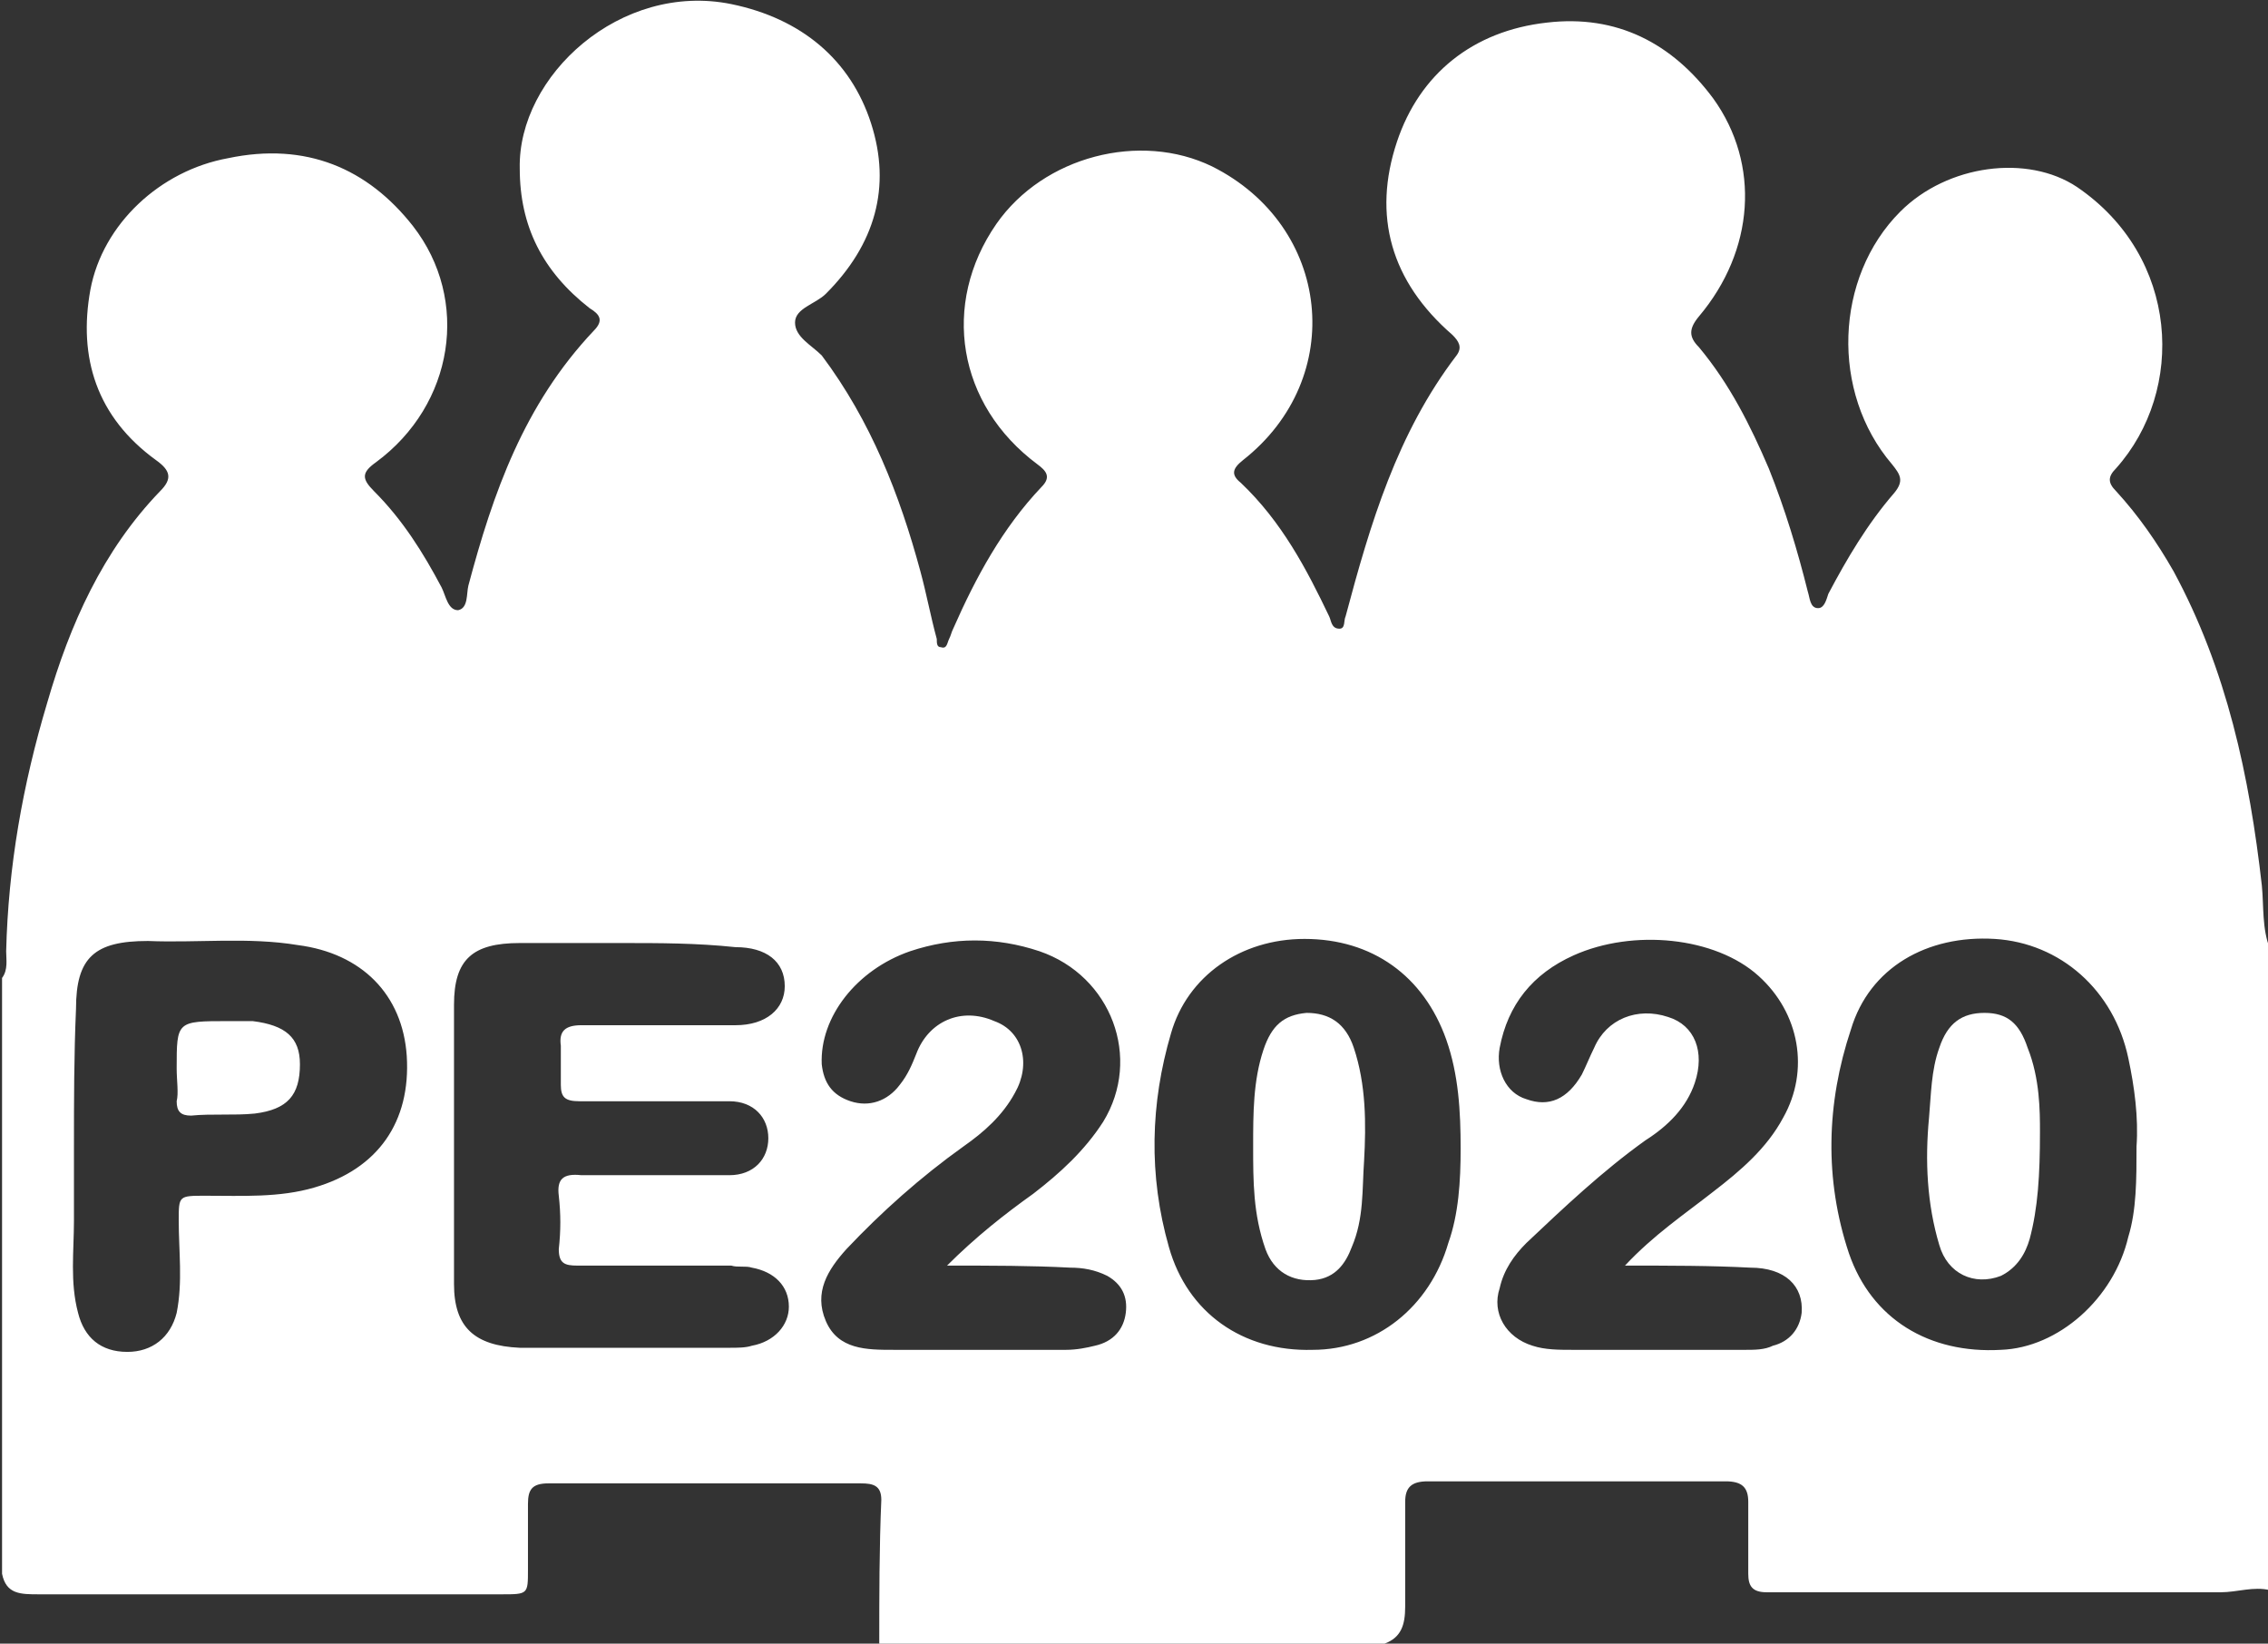
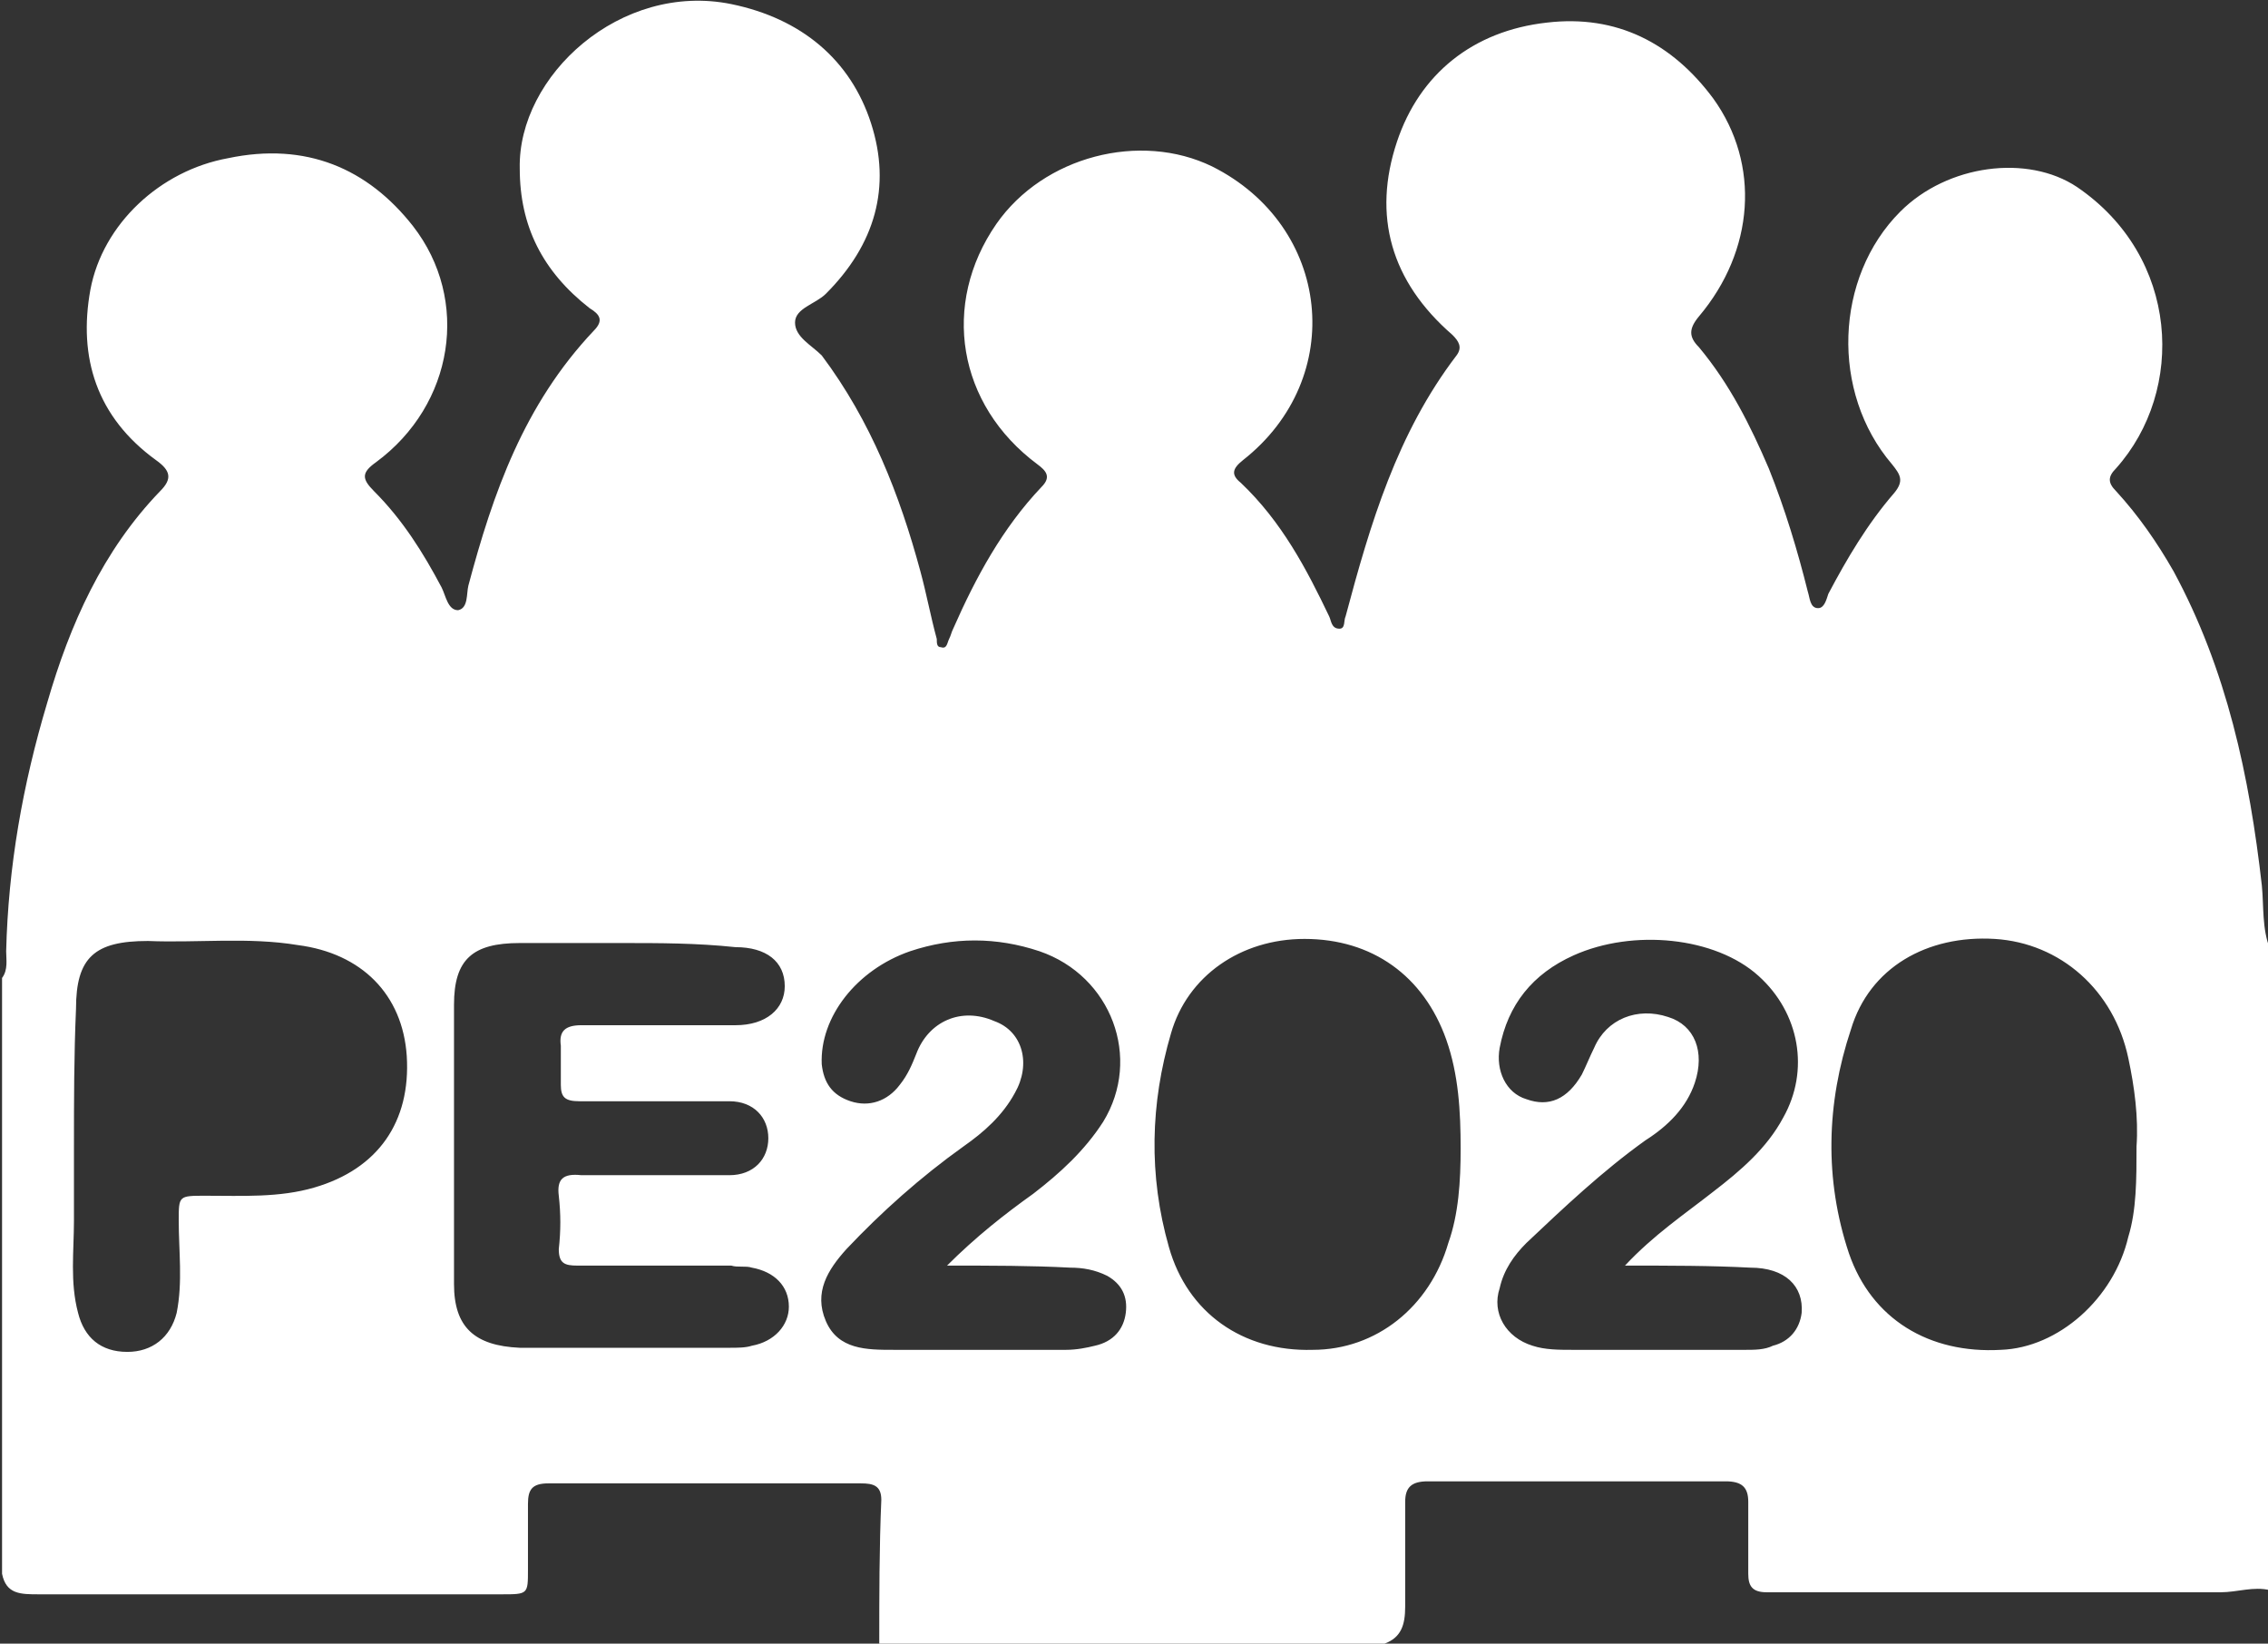
<svg xmlns="http://www.w3.org/2000/svg" version="1.1" id="Layer_1" x="0px" y="0px" width="110.4px" height="80px" viewBox="0 0 110.4 80" style="enable-background:new 0 0 110.4 80;" xml:space="preserve">
  <rect x="0" y="0" width="110.4" height="80" fill="#333333" stroke="none" />
  <path style="fill:#FFFFFF;" d="M67.4,80H42.8c0-2.3,0-4.7,0.1-7c0-0.7-0.4-0.8-1-0.8c-5.1,0-10.1,0-15.2,0c-0.8,0-1,0.3-1,1  c0,1.1,0,2.2,0,3.2c0,1.2,0,1.2-1.3,1.2c-7.5,0-15,0-22.5,0c-0.9,0-1.6,0-1.8-1v-29c0.3-0.4,0.2-0.9,0.2-1.3c0.1-4.1,0.8-8.1,2-12.1  c1.1-3.8,2.7-7.4,5.5-10.3c0.6-0.6,0.5-1-0.2-1.5c-2.9-2.1-3.8-5-3.2-8.3c0.6-3.2,3.4-5.8,6.7-6.4c3.8-0.8,6.8,0.5,9,3.3  c2.8,3.6,2,8.7-1.8,11.5c-0.7,0.5-0.7,0.8-0.1,1.4c1.4,1.4,2.4,3,3.3,4.7c0.2,0.4,0.3,1.1,0.8,1.1c0.5-0.1,0.4-0.8,0.5-1.2  c1.2-4.5,2.7-8.8,6.1-12.4c0.5-0.5,0.3-0.8-0.2-1.1c-2.3-1.8-3.4-4-3.4-6.8c-0.1-4.5,4.9-9.1,10.3-8c3.4,0.7,5.8,2.7,6.8,5.8  c1,3.1,0.2,5.9-2.2,8.3c-0.5,0.5-1.5,0.7-1.5,1.4c0,0.7,0.8,1.1,1.3,1.6c2.4,3.2,3.8,6.8,4.8,10.5c0.3,1.1,0.5,2.2,0.8,3.3  c0,0.2,0,0.4,0.2,0.4c0.3,0.1,0.3-0.2,0.4-0.4c0.1-0.2,0.1-0.3,0.2-0.5c1.1-2.5,2.4-4.9,4.3-6.9c0.5-0.5,0.2-0.8-0.2-1.1  c-3.9-2.9-4.7-7.8-2-11.7c2.3-3.3,7-4.5,10.5-2.8c5.8,2.9,6.6,10.3,1.5,14.3c-0.5,0.4-0.6,0.7-0.1,1.1c2,1.9,3.2,4.2,4.3,6.5  c0.1,0.2,0.1,0.6,0.5,0.6c0.3,0,0.2-0.4,0.3-0.6c1.2-4.5,2.5-8.9,5.4-12.7c0.3-0.4,0.1-0.7-0.2-1c-3-2.6-3.9-5.8-2.7-9.4  c1.1-3.3,3.7-5.4,7.3-5.8c3.4-0.4,6.1,1,8.1,3.7c2.3,3.2,2,7.4-0.7,10.6c-0.5,0.6-0.5,1,0,1.5c1.5,1.8,2.5,3.8,3.4,5.9  c0.8,2,1.4,4,1.9,6c0.1,0.3,0.1,0.8,0.5,0.8c0.3,0,0.4-0.4,0.5-0.7c0.9-1.7,1.9-3.4,3.2-4.9c0.5-0.6,0.3-0.9-0.1-1.4  c-3-3.5-2.8-9.1,0.4-12.3c2.3-2.3,6.2-2.8,8.6-1.2c5,3.4,5.3,9.9,1.9,13.7c-0.4,0.4-0.4,0.7,0,1.1c1.1,1.2,2,2.5,2.8,3.9  c2.6,4.8,3.7,10,4.3,15.3c0.1,1,0,2.1,0.4,3.1v31.2c-0.8-0.2-1.6,0.1-2.4,0.1c-7.4,0-14.8,0-22.1,0c-0.7,0-0.9-0.3-0.9-0.9  c0-1.2,0-2.3,0-3.5c0-0.7-0.3-1-1.1-1c-4.8,0-9.7,0-14.5,0c-0.8,0-1.1,0.3-1.1,1c0,1.7,0,3.4,0,5.1C68.4,79.1,68.2,79.7,67.4,80   M30.3,45.9c-1.7,0-3.3,0-5,0c-2.3,0-3.2,0.8-3.2,3c0,4.5,0,9.1,0,13.6c0,2.1,1,3,3.2,3.1c3.4,0,6.8,0,10.2,0c0.4,0,0.8,0,1.1-0.1  c1.1-0.2,1.8-1,1.8-1.9c0-1-0.7-1.7-1.8-1.9c-0.3-0.1-0.7,0-1-0.1c-2.5,0-5,0-7.5,0c-0.6,0-0.9-0.1-0.9-0.8c0.1-0.9,0.1-1.7,0-2.6  c-0.1-0.8,0.2-1.1,1.1-1c2.4,0,4.8,0,7.2,0c1.2,0,1.9-0.8,1.9-1.8c0-1-0.7-1.8-1.9-1.8c-0.4,0-0.8,0-1.1,0c-2.1,0-4.1,0-6.2,0  c-0.7,0-0.9-0.2-0.9-0.8c0-0.6,0-1.3,0-1.9c-0.1-0.7,0.2-1,1-1c2.5,0,5,0,7.5,0c1.5,0,2.4-0.8,2.4-1.9c0-1.2-0.9-1.9-2.4-1.9  C33.9,45.9,32.1,45.9,30.3,45.9 M3.6,55.8c0,1.2,0,2.4,0,3.6c0,1.5-0.2,3,0.2,4.5c0.3,1.2,1.1,1.9,2.4,1.9c1.2,0,2.1-0.7,2.4-1.9  c0.3-1.5,0.1-3,0.1-4.5c0-1.2,0-1.2,1.3-1.2c1.8,0,3.6,0.1,5.3-0.4c3.1-0.9,4.7-3.2,4.5-6.4c-0.2-3-2.2-5-5.3-5.4  c-2.4-0.4-4.9-0.1-7.3-0.2c-2.6,0-3.5,0.8-3.5,3.3C3.6,51.4,3.6,53.6,3.6,55.8 M71.1,55.9c0-1.8-0.1-3.6-0.7-5.3  c-1.1-3.1-3.6-4.9-6.9-4.9c-3.1,0-5.7,1.8-6.5,4.6c-1,3.4-1.1,6.9-0.1,10.4c0.9,3.2,3.6,5.1,7,5c3.1,0,5.7-2.1,6.6-5.2  C71,59.1,71.1,57.5,71.1,55.9 M104,55.8c0.1-1.4-0.1-2.9-0.4-4.3c-0.7-3.3-3.3-5.6-6.5-5.8c-3.3-0.2-6.1,1.4-7,4.4  c-1.2,3.6-1.3,7.3-0.1,10.9c1.1,3.2,3.9,4.9,7.4,4.7c2.8-0.1,5.5-2.5,6.2-5.5C104,58.9,104,57.4,104,55.8 M46.1,61.6  c1.4-1.4,2.8-2.5,4.2-3.5c1.3-1,2.5-2.1,3.4-3.5c1.9-3.1,0.4-7.1-3.1-8.3c-2.1-0.7-4.2-0.7-6.3,0c-2.6,0.9-4.4,3.2-4.3,5.5  c0.1,0.9,0.5,1.5,1.4,1.8c0.9,0.3,1.8,0,2.4-0.8c0.4-0.5,0.6-1,0.8-1.5c0.6-1.6,2.2-2.3,3.8-1.6c1.4,0.5,1.8,2.1,1,3.5  c-0.6,1.1-1.5,1.9-2.5,2.6c-2.1,1.5-4,3.2-5.7,5c-0.9,1-1.6,2.1-1,3.5c0.6,1.4,2,1.4,3.3,1.4c2.8,0,5.6,0,8.4,0c0.5,0,1-0.1,1.4-0.2  c0.9-0.2,1.4-0.8,1.5-1.6c0.1-0.8-0.2-1.4-0.9-1.8c-0.6-0.3-1.2-0.4-1.8-0.4C50.2,61.6,48.3,61.6,46.1,61.6 M79.1,61.6  c1.4-1.5,2.9-2.5,4.3-3.6c1.3-1,2.6-2.1,3.4-3.6c1.3-2.3,0.8-5.1-1.2-6.9c-2.1-1.9-6.1-2.3-9-1c-2,0.9-3.2,2.4-3.6,4.5  c-0.2,1.1,0.3,2.2,1.3,2.5c1.1,0.4,2,0,2.7-1.2c0.2-0.4,0.4-0.9,0.6-1.3c0.6-1.4,2.1-2,3.6-1.5c1.3,0.4,1.8,1.7,1.3,3.2  c-0.4,1.2-1.3,2.1-2.4,2.8c-2.1,1.5-4,3.3-5.8,5c-0.6,0.6-1.1,1.3-1.3,2.2c-0.4,1.2,0.3,2.4,1.6,2.8c0.6,0.2,1.3,0.2,1.9,0.2  c2.8,0,5.7,0,8.5,0c0.4,0,0.9,0,1.3-0.2c0.8-0.2,1.3-0.8,1.4-1.6c0.1-1.3-0.8-2.2-2.5-2.2C83.3,61.6,81.3,61.6,79.1,61.6" />
-   <path style="fill:#FFFFFF;" d="M8.6,52c0-2.3,0-2.3,2.5-2.3c0.4,0,0.8,0,1.2,0c1.6,0.2,2.3,0.8,2.3,2.1c0,1.5-0.6,2.2-2.2,2.4  c-1,0.1-2.1,0-3.1,0.1c-0.5,0-0.7-0.2-0.7-0.7C8.7,53.2,8.6,52.6,8.6,52" />
-   <path style="fill:#FFFFFF;" d="M61,55.8c0-1.6,0-3.2,0.5-4.7c0.4-1.2,1-1.7,2.1-1.8c1.1,0,1.9,0.5,2.3,1.7c0.6,1.8,0.6,3.7,0.5,5.5  c-0.1,1.4,0,2.8-0.6,4.2c-0.3,0.8-0.8,1.5-1.8,1.6c-1.1,0.1-2-0.4-2.4-1.5C61,59.1,61,57.5,61,55.8" />
-   <path style="fill:#FFFFFF;" d="M99.3,55.1c0,2.1-0.1,3.7-0.5,5.2c-0.2,0.7-0.6,1.4-1.4,1.8c-1.3,0.5-2.6-0.1-3-1.5c-0.6-2-0.7-4.1-0.5-6.2  c0.1-1.1,0.1-2.3,0.5-3.4c0.4-1.2,1.1-1.7,2.2-1.7c1.1,0,1.7,0.5,2.1,1.7C99.3,52.5,99.3,54.1,99.3,55.1" />
  <g>
</g>
  <g>
</g>
  <g>
</g>
  <g>
</g>
</svg>